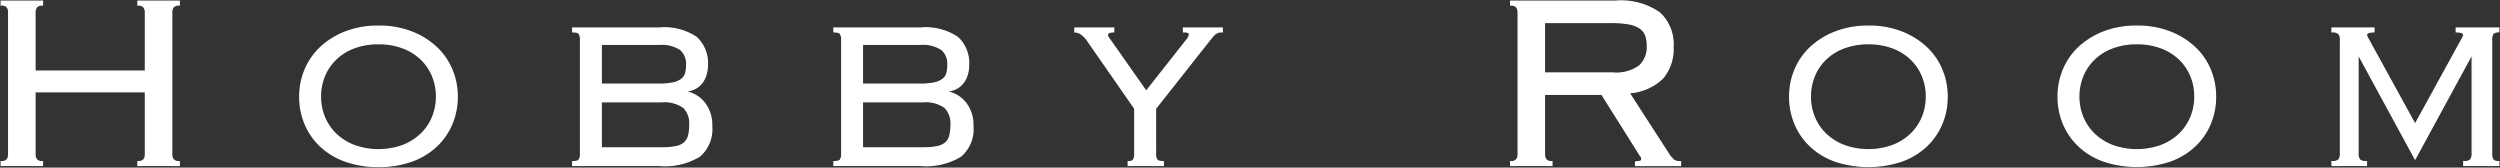
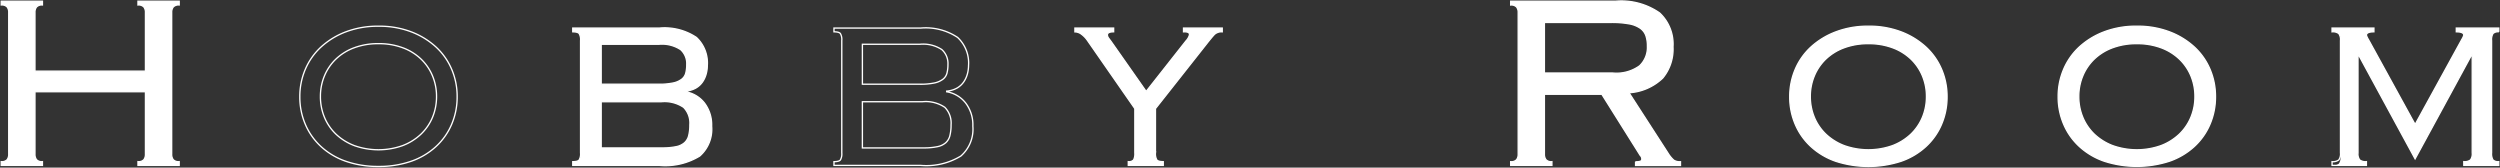
<svg xmlns="http://www.w3.org/2000/svg" width="223.773" height="15">
  <rect width="100%" height="100%" fill="#333333" stroke="none" />
  <defs>
    <clipPath id="a">
      <path data-name="長方形 6" fill="none" d="M0 0h223.773v15H0z" />
    </clipPath>
  </defs>
  <g data-name="グループ 11" clip-path="url(#a)">
    <path data-name="パス 83" d="M15.366 13.801a.791.791 0 00.139.49.642.642 0 00.532.179v.336H12.35v-.336a.64.64 0 00.53-.179.791.791 0 00.139-.49V8.212h-9.89v5.589a.791.791 0 00.139.49.64.64 0 00.53.179v.336H.11v-.336a.642.642 0 00.532-.179.791.791 0 00.139-.49V1.116A.775.775 0 00.642.627.642.642 0 00.11.445V.11h3.688v.335a.641.641 0 00-.53.183.775.775 0 00-.139.488v5.253h9.89V1.116a.775.775 0 00-.139-.488.641.641 0 00-.53-.183V.11h3.688v.335a.642.642 0 00-.532.183.775.775 0 00-.139.488z" fill="#fff" />
    <path data-name="パス 84" d="M15.366 13.801a.791.791 0 00.139.49.642.642 0 00.532.179v.336H12.35v-.336a.64.64 0 00.53-.179.791.791 0 00.139-.49V8.212h-9.89v5.589a.791.791 0 00.139.49.64.64 0 00.53.179v.336H.11v-.336a.642.642 0 00.532-.179.791.791 0 00.139-.49V1.116A.775.775 0 00.642.627.642.642 0 00.11.445V.11h3.688v.335a.641.641 0 00-.53.183.775.775 0 00-.139.488v5.253h9.89V1.116a.775.775 0 00-.139-.488.641.641 0 00-.53-.183V.11h3.688v.335a.642.642 0 00-.532.183.775.775 0 00-.139.488z" fill="none" stroke="#fff" stroke-miterlimit="10" stroke-width=".12" />
-     <path data-name="パス 85" d="M33.878 2.346a8.012 8.012 0 012.92.5 6.9 6.9 0 012.221 1.356 5.8 5.8 0 011.41 2 6.162 6.162 0 01.49 2.461 6.178 6.178 0 01-.49 2.459 5.757 5.757 0 01-1.41 2 6.345 6.345 0 01-2.221 1.315 8.7 8.7 0 01-2.92.461 8.7 8.7 0 01-2.92-.461 6.345 6.345 0 01-2.221-1.315 5.757 5.757 0 01-1.41-2 6.178 6.178 0 01-.49-2.459 6.163 6.163 0 01.49-2.457 5.8 5.8 0 011.41-2 6.9 6.9 0 012.222-1.357 8.012 8.012 0 012.92-.5m0 1.563a6.092 6.092 0 00-2.167.364 4.76 4.76 0 00-1.635 1.006 4.44 4.44 0 00-1.033 1.508 4.746 4.746 0 00-.362 1.843 4.8 4.8 0 00.362 1.872 4.465 4.465 0 001.033 1.51 4.964 4.964 0 001.635 1.02 6.444 6.444 0 004.331 0 4.945 4.945 0 001.635-1.02 4.47 4.47 0 001.035-1.51 4.8 4.8 0 00.362-1.872 4.746 4.746 0 00-.362-1.843 4.444 4.444 0 00-1.035-1.508 4.743 4.743 0 00-1.635-1.009 6.075 6.075 0 00-2.165-.364" fill="#fff" />
    <path data-name="パス 86" d="M33.878 2.346a8.012 8.012 0 012.92.5 6.9 6.9 0 012.221 1.356 5.8 5.8 0 011.41 2 6.162 6.162 0 01.49 2.461 6.178 6.178 0 01-.49 2.459 5.757 5.757 0 01-1.41 2 6.345 6.345 0 01-2.221 1.315 8.7 8.7 0 01-2.92.461 8.7 8.7 0 01-2.92-.461 6.345 6.345 0 01-2.221-1.315 5.757 5.757 0 01-1.41-2 6.178 6.178 0 01-.49-2.459 6.163 6.163 0 01.49-2.457 5.8 5.8 0 011.41-2 6.9 6.9 0 012.222-1.357 8.012 8.012 0 012.919-.503zm0 1.563a6.092 6.092 0 00-2.167.364 4.76 4.76 0 00-1.635 1.006 4.44 4.44 0 00-1.033 1.508 4.746 4.746 0 00-.362 1.843 4.8 4.8 0 00.362 1.872 4.465 4.465 0 001.033 1.51 4.964 4.964 0 001.635 1.02 6.444 6.444 0 004.331 0 4.945 4.945 0 001.635-1.02 4.47 4.47 0 001.035-1.51 4.8 4.8 0 00.362-1.872 4.746 4.746 0 00-.362-1.843 4.444 4.444 0 00-1.035-1.508 4.743 4.743 0 00-1.634-1.006 6.075 6.075 0 00-2.165-.364z" fill="none" stroke="#fff" stroke-miterlimit="10" stroke-width=".12" />
    <path data-name="パス 87" d="M51.966 3.631a1.067 1.067 0 00-.126-.629c-.084-.1-.274-.154-.572-.154v-.334h7.74a5.137 5.137 0 013.326.837 3.133 3.133 0 01.978 2.516 2.9 2.9 0 01-.1.739 2.317 2.317 0 01-.322.713 1.816 1.816 0 01-.6.558 2.232 2.232 0 01-.936.28v.057a2.724 2.724 0 011.7 1.007 3.216 3.216 0 01.644 2.068 3.19 3.19 0 01-1.07 2.68 5.944 5.944 0 01-3.591.837h-7.769v-.335c.3 0 .488-.051.572-.154a1.071 1.071 0 00.126-.629zm6.987 3.908a6.016 6.016 0 001.3-.112 1.892 1.892 0 00.768-.335 1.016 1.016 0 00.364-.559 3.078 3.078 0 00.084-.755 1.675 1.675 0 00-.547-1.339 3.05 3.05 0 00-1.969-.475h-5.142v3.575zm.307 5.7a5.855 5.855 0 001.271-.112 1.6 1.6 0 00.755-.364 1.271 1.271 0 00.362-.642 3.923 3.923 0 00.1-.951 2 2 0 00-.559-1.563 3.04 3.04 0 00-2.011-.5h-5.367v4.132z" fill="#fff" />
    <path data-name="パス 88" d="M51.966 3.631a1.067 1.067 0 00-.126-.629c-.084-.1-.274-.154-.572-.154v-.334h7.74a5.137 5.137 0 013.326.837 3.133 3.133 0 01.978 2.516 2.9 2.9 0 01-.1.739 2.317 2.317 0 01-.322.713 1.816 1.816 0 01-.6.558 2.232 2.232 0 01-.936.28v.057a2.724 2.724 0 011.7 1.007 3.216 3.216 0 01.644 2.068 3.19 3.19 0 01-1.07 2.68 5.944 5.944 0 01-3.591.837h-7.769v-.335c.3 0 .488-.051.572-.154a1.071 1.071 0 00.126-.629zm6.987 3.908a6.016 6.016 0 001.3-.112 1.892 1.892 0 00.768-.335 1.016 1.016 0 00.364-.559 3.078 3.078 0 00.084-.755 1.675 1.675 0 00-.547-1.339 3.05 3.05 0 00-1.969-.475h-5.142v3.575zm.307 5.7a5.855 5.855 0 001.271-.112 1.6 1.6 0 00.755-.364 1.271 1.271 0 00.362-.642 3.923 3.923 0 00.1-.951 2 2 0 00-.559-1.563 3.04 3.04 0 00-2.011-.5h-5.367v4.132z" fill="none" stroke="#fff" stroke-miterlimit="10" stroke-width=".12" />
-     <path data-name="パス 89" d="M75.347 3.631a1.067 1.067 0 00-.126-.629c-.084-.1-.274-.154-.572-.154v-.334h7.74a5.137 5.137 0 013.326.837 3.133 3.133 0 01.978 2.516 2.9 2.9 0 01-.1.739 2.317 2.317 0 01-.322.713 1.816 1.816 0 01-.6.558 2.232 2.232 0 01-.936.28v.057a2.724 2.724 0 011.7 1.007 3.216 3.216 0 01.644 2.068 3.19 3.19 0 01-1.077 2.68 5.944 5.944 0 01-3.591.837h-7.762v-.335c.3 0 .488-.051.572-.154a1.071 1.071 0 00.126-.629zm6.987 3.908a6.017 6.017 0 001.3-.112 1.892 1.892 0 00.768-.335 1.016 1.016 0 00.364-.559 3.078 3.078 0 00.084-.755 1.675 1.675 0 00-.547-1.339 3.05 3.05 0 00-1.969-.475h-5.142v3.575zm.307 5.7a5.855 5.855 0 001.271-.112 1.6 1.6 0 00.755-.364 1.271 1.271 0 00.362-.642 3.923 3.923 0 00.1-.951 2 2 0 00-.559-1.563 3.04 3.04 0 00-2.011-.5h-5.367v4.132z" fill="#fff" />
    <path data-name="パス 90" d="M75.347 3.631a1.067 1.067 0 00-.126-.629c-.084-.1-.274-.154-.572-.154v-.334h7.74a5.137 5.137 0 013.326.837 3.133 3.133 0 01.978 2.516 2.9 2.9 0 01-.1.739 2.317 2.317 0 01-.322.713 1.816 1.816 0 01-.6.558 2.232 2.232 0 01-.936.28v.057a2.724 2.724 0 011.7 1.007 3.216 3.216 0 01.644 2.068 3.19 3.19 0 01-1.077 2.68 5.944 5.944 0 01-3.591.837h-7.762v-.335c.3 0 .488-.051.572-.154a1.071 1.071 0 00.126-.629zm6.987 3.908a6.017 6.017 0 001.3-.112 1.892 1.892 0 00.768-.335 1.016 1.016 0 00.364-.559 3.078 3.078 0 00.084-.755 1.675 1.675 0 00-.547-1.339 3.05 3.05 0 00-1.969-.475h-5.142v3.575zm.307 5.7a5.855 5.855 0 001.271-.112 1.6 1.6 0 00.755-.364 1.271 1.271 0 00.362-.642 3.923 3.923 0 00.1-.951 2 2 0 00-.559-1.563 3.04 3.04 0 00-2.011-.5h-5.367v4.132z" fill="none" stroke="#fff" stroke-miterlimit="10" stroke-width=".12" />
    <path data-name="パス 91" d="M100.992 14.47a.569.569 0 00.475-.154 1.2 1.2 0 00.112-.629V9.719l-4.273-6.147a2.274 2.274 0 00-.49-.5.994.994 0 00-.6-.221v-.339h3.465v.336c-.373 0-.559.091-.559.278a.511.511 0 00.112.293c.075.1.141.194.2.267l3.158 4.5 3.57-4.528a1.247 1.247 0 00.307-.532.236.236 0 00-.1-.223 1.038 1.038 0 00-.433-.055v-.336h3.465v.336a.925.925 0 00-.7.234q-.225.239-.644.77l-4.632 5.867v3.968a1.089 1.089 0 00.124.629c.084.1.274.154.572.154v.336h-3.129z" fill="#fff" />
    <path data-name="パス 92" d="M100.992 14.47a.569.569 0 00.475-.154 1.2 1.2 0 00.112-.629V9.719l-4.273-6.147a2.274 2.274 0 00-.49-.5.994.994 0 00-.6-.221v-.339h3.465v.336c-.373 0-.559.091-.559.278a.511.511 0 00.112.293c.075.1.141.194.2.267l3.158 4.5 3.57-4.528a1.247 1.247 0 00.307-.532.236.236 0 00-.1-.223 1.038 1.038 0 00-.433-.055v-.336h3.465v.336a.925.925 0 00-.7.234q-.225.239-.644.77l-4.632 5.867v3.968a1.089 1.089 0 00.124.629c.084.1.274.154.572.154v.336h-3.129z" fill="none" stroke="#fff" stroke-miterlimit="10" stroke-width=".12" />
    <path data-name="パス 93" d="M138.238 13.803a.794.794 0 00.139.488.639.639 0 00.532.181v.335h-3.688v-.335a.632.632 0 00.53-.181.782.782 0 00.141-.488V1.116a.773.773 0 00-.141-.486.633.633 0 00-.53-.18V.11h9.359a6.017 6.017 0 013.968 1.048 3.807 3.807 0 011.2 3.031 4.05 4.05 0 01-.921 2.8 4.76 4.76 0 01-3.019 1.313l3.521 5.447a2.729 2.729 0 00.49.589 1 1 0 00.6.139v.335h-4.021v-.335a1.175 1.175 0 00.461-.055.212.212 0 00.1-.2.429.429 0 00-.139-.307l-3.441-5.479h-5.141zm6.12-7.266a3.527 3.527 0 002.4-.644 2.265 2.265 0 00.7-1.757 2.847 2.847 0 00-.139-.953 1.377 1.377 0 00-.5-.655 2.509 2.509 0 00-.993-.393 8.556 8.556 0 00-1.607-.126h-5.981v4.528z" fill="#fff" />
    <path data-name="パス 94" d="M138.238 13.803a.794.794 0 00.139.488.639.639 0 00.532.181v.335h-3.688v-.335a.632.632 0 00.53-.181.782.782 0 00.141-.488V1.116a.773.773 0 00-.141-.486.633.633 0 00-.53-.18V.11h9.359a6.017 6.017 0 013.968 1.048 3.807 3.807 0 011.2 3.031 4.05 4.05 0 01-.921 2.8 4.76 4.76 0 01-3.019 1.313l3.521 5.447a2.729 2.729 0 00.49.589 1 1 0 00.6.139v.335h-4.021v-.335a1.175 1.175 0 00.461-.055.212.212 0 00.1-.2.429.429 0 00-.139-.307l-3.441-5.479h-5.141zm6.12-7.266a3.527 3.527 0 002.4-.644 2.265 2.265 0 00.7-1.757 2.847 2.847 0 00-.139-.953 1.377 1.377 0 00-.5-.655 2.509 2.509 0 00-.993-.393 8.556 8.556 0 00-1.607-.126h-5.981v4.528z" fill="none" stroke="#fff" stroke-miterlimit="10" stroke-width=".12" />
    <path data-name="パス 95" d="M167.238 2.346a8.012 8.012 0 012.92.5 6.9 6.9 0 012.222 1.356 5.8 5.8 0 011.41 2 6.162 6.162 0 01.49 2.461 6.178 6.178 0 01-.49 2.459 5.757 5.757 0 01-1.41 2 6.345 6.345 0 01-2.221 1.315 9.483 9.483 0 01-5.84 0 6.345 6.345 0 01-2.221-1.315 5.757 5.757 0 01-1.41-2 6.178 6.178 0 01-.49-2.459 6.162 6.162 0 01.49-2.457 5.8 5.8 0 011.41-2 6.9 6.9 0 012.221-1.353 8.012 8.012 0 012.92-.5m0 1.563a6.092 6.092 0 00-2.167.364 4.761 4.761 0 00-1.635 1.006 4.44 4.44 0 00-1.033 1.508 4.746 4.746 0 00-.362 1.843 4.8 4.8 0 00.362 1.872 4.465 4.465 0 001.033 1.51 4.964 4.964 0 001.635 1.02 6.444 6.444 0 004.331 0 4.945 4.945 0 001.635-1.02 4.47 4.47 0 001.035-1.51 4.8 4.8 0 00.362-1.872 4.746 4.746 0 00-.362-1.843 4.444 4.444 0 00-1.035-1.508 4.743 4.743 0 00-1.635-1.013 6.075 6.075 0 00-2.165-.364" fill="#fff" />
    <path data-name="パス 96" d="M167.238 2.346a8.012 8.012 0 012.92.5 6.9 6.9 0 012.222 1.356 5.8 5.8 0 011.41 2 6.162 6.162 0 01.49 2.461 6.178 6.178 0 01-.49 2.459 5.757 5.757 0 01-1.41 2 6.345 6.345 0 01-2.221 1.315 9.483 9.483 0 01-5.84 0 6.345 6.345 0 01-2.221-1.315 5.757 5.757 0 01-1.41-2 6.178 6.178 0 01-.49-2.459 6.162 6.162 0 01.49-2.457 5.8 5.8 0 011.41-2 6.9 6.9 0 012.221-1.353 8.012 8.012 0 012.919-.507zm0 1.563a6.092 6.092 0 00-2.167.364 4.761 4.761 0 00-1.635 1.006 4.44 4.44 0 00-1.033 1.508 4.746 4.746 0 00-.362 1.843 4.8 4.8 0 00.362 1.872 4.465 4.465 0 001.033 1.51 4.964 4.964 0 001.635 1.02 6.444 6.444 0 004.331 0 4.945 4.945 0 001.635-1.02 4.47 4.47 0 001.035-1.51 4.8 4.8 0 00.362-1.872 4.746 4.746 0 00-.362-1.843 4.444 4.444 0 00-1.035-1.508 4.743 4.743 0 00-1.634-1.006 6.075 6.075 0 00-2.165-.364z" fill="none" stroke="#fff" stroke-miterlimit="10" stroke-width=".12" />
    <path data-name="パス 97" d="M191.266 2.346a8.012 8.012 0 012.92.5 6.9 6.9 0 012.221 1.353 5.8 5.8 0 011.41 2 6.162 6.162 0 01.49 2.457 6.178 6.178 0 01-.49 2.459 5.757 5.757 0 01-1.41 2 6.345 6.345 0 01-2.221 1.315 9.483 9.483 0 01-5.84 0 6.346 6.346 0 01-2.221-1.315 5.757 5.757 0 01-1.41-2 6.178 6.178 0 01-.49-2.459 6.162 6.162 0 01.49-2.457 5.8 5.8 0 011.41-2 6.9 6.9 0 012.221-1.353 8.012 8.012 0 012.92-.5m0 1.563a6.092 6.092 0 00-2.167.364 4.76 4.76 0 00-1.633 1.006 4.44 4.44 0 00-1.033 1.508 4.746 4.746 0 00-.362 1.843 4.8 4.8 0 00.362 1.872 4.465 4.465 0 001.033 1.511 4.964 4.964 0 001.635 1.02 6.444 6.444 0 004.331 0 4.945 4.945 0 001.635-1.02 4.47 4.47 0 001.035-1.51 4.8 4.8 0 00.364-1.873 4.746 4.746 0 00-.362-1.843 4.444 4.444 0 00-1.038-1.508 4.743 4.743 0 00-1.635-1.006 6.075 6.075 0 00-2.165-.364" fill="#fff" />
    <path data-name="パス 98" d="M191.266 2.346a8.012 8.012 0 012.92.5 6.9 6.9 0 012.221 1.353 5.8 5.8 0 011.41 2 6.162 6.162 0 01.49 2.457 6.178 6.178 0 01-.49 2.459 5.757 5.757 0 01-1.41 2 6.345 6.345 0 01-2.221 1.315 9.483 9.483 0 01-5.84 0 6.346 6.346 0 01-2.221-1.315 5.757 5.757 0 01-1.41-2 6.178 6.178 0 01-.49-2.459 6.162 6.162 0 01.49-2.457 5.8 5.8 0 011.41-2 6.9 6.9 0 012.221-1.353 8.012 8.012 0 012.92-.5zm0 1.563a6.092 6.092 0 00-2.167.364 4.76 4.76 0 00-1.633 1.006 4.44 4.44 0 00-1.033 1.508 4.746 4.746 0 00-.362 1.843 4.8 4.8 0 00.362 1.872 4.465 4.465 0 001.033 1.511 4.964 4.964 0 001.635 1.02 6.444 6.444 0 004.331 0 4.945 4.945 0 001.635-1.02 4.47 4.47 0 001.035-1.51 4.8 4.8 0 00.364-1.873 4.746 4.746 0 00-.362-1.843 4.444 4.444 0 00-1.038-1.508 4.743 4.743 0 00-1.635-1.006 6.075 6.075 0 00-2.165-.364z" fill="none" stroke="#fff" stroke-miterlimit="10" stroke-width=".12" />
-     <path data-name="パス 99" d="M220.533 14.47a.869.869 0 00.6-.154.919.919 0 00.154-.629V4.914h-.057l-5.057 9.3-5.057-9.3h-.055v8.773a.919.919 0 00.154.629.857.857 0 00.6.154v.336h-3.074v-.336a.866.866 0 00.6-.154.919.919 0 00.154-.629V3.629a.907.907 0 00-.154-.627.857.857 0 00-.6-.154v-.336h3.745v.336c-.448 0-.671.1-.671.307a1.587 1.587 0 00.168.362l4.191 7.628 4.191-7.628a1.5 1.5 0 00.168-.362c0-.207-.223-.307-.671-.307v-.336h3.8v.336a.649.649 0 00-.516.154 1.056 1.056 0 00-.126.627v10.058a1.071 1.071 0 00.126.629.656.656 0 00.516.154v.336h-3.128z" fill="#fff" />
+     <path data-name="パス 99" d="M220.533 14.47a.869.869 0 00.6-.154.919.919 0 00.154-.629V4.914h-.057l-5.057 9.3-5.057-9.3h-.055v8.773a.919.919 0 00.154.629.857.857 0 00.6.154v.336h-3.074a.866.866 0 00.6-.154.919.919 0 00.154-.629V3.629a.907.907 0 00-.154-.627.857.857 0 00-.6-.154v-.336h3.745v.336c-.448 0-.671.1-.671.307a1.587 1.587 0 00.168.362l4.191 7.628 4.191-7.628a1.5 1.5 0 00.168-.362c0-.207-.223-.307-.671-.307v-.336h3.8v.336a.649.649 0 00-.516.154 1.056 1.056 0 00-.126.627v10.058a1.071 1.071 0 00.126.629.656.656 0 00.516.154v.336h-3.128z" fill="#fff" />
    <path data-name="パス 100" d="M220.533 14.47a.869.869 0 00.6-.154.919.919 0 00.154-.629V4.914h-.057l-5.057 9.3-5.057-9.3h-.055v8.773a.919.919 0 00.154.629.857.857 0 00.6.154v.336h-3.074v-.336a.866.866 0 00.6-.154.919.919 0 00.154-.629V3.629a.907.907 0 00-.154-.627.857.857 0 00-.6-.154v-.336h3.745v.336c-.448 0-.671.1-.671.307a1.587 1.587 0 00.168.362l4.191 7.628 4.191-7.628a1.5 1.5 0 00.168-.362c0-.207-.223-.307-.671-.307v-.336h3.8v.336a.649.649 0 00-.516.154 1.056 1.056 0 00-.126.627v10.058a1.071 1.071 0 00.126.629.656.656 0 00.516.154v.336h-3.128z" fill="none" stroke="#fff" stroke-miterlimit="10" stroke-width=".12" />
  </g>
</svg>